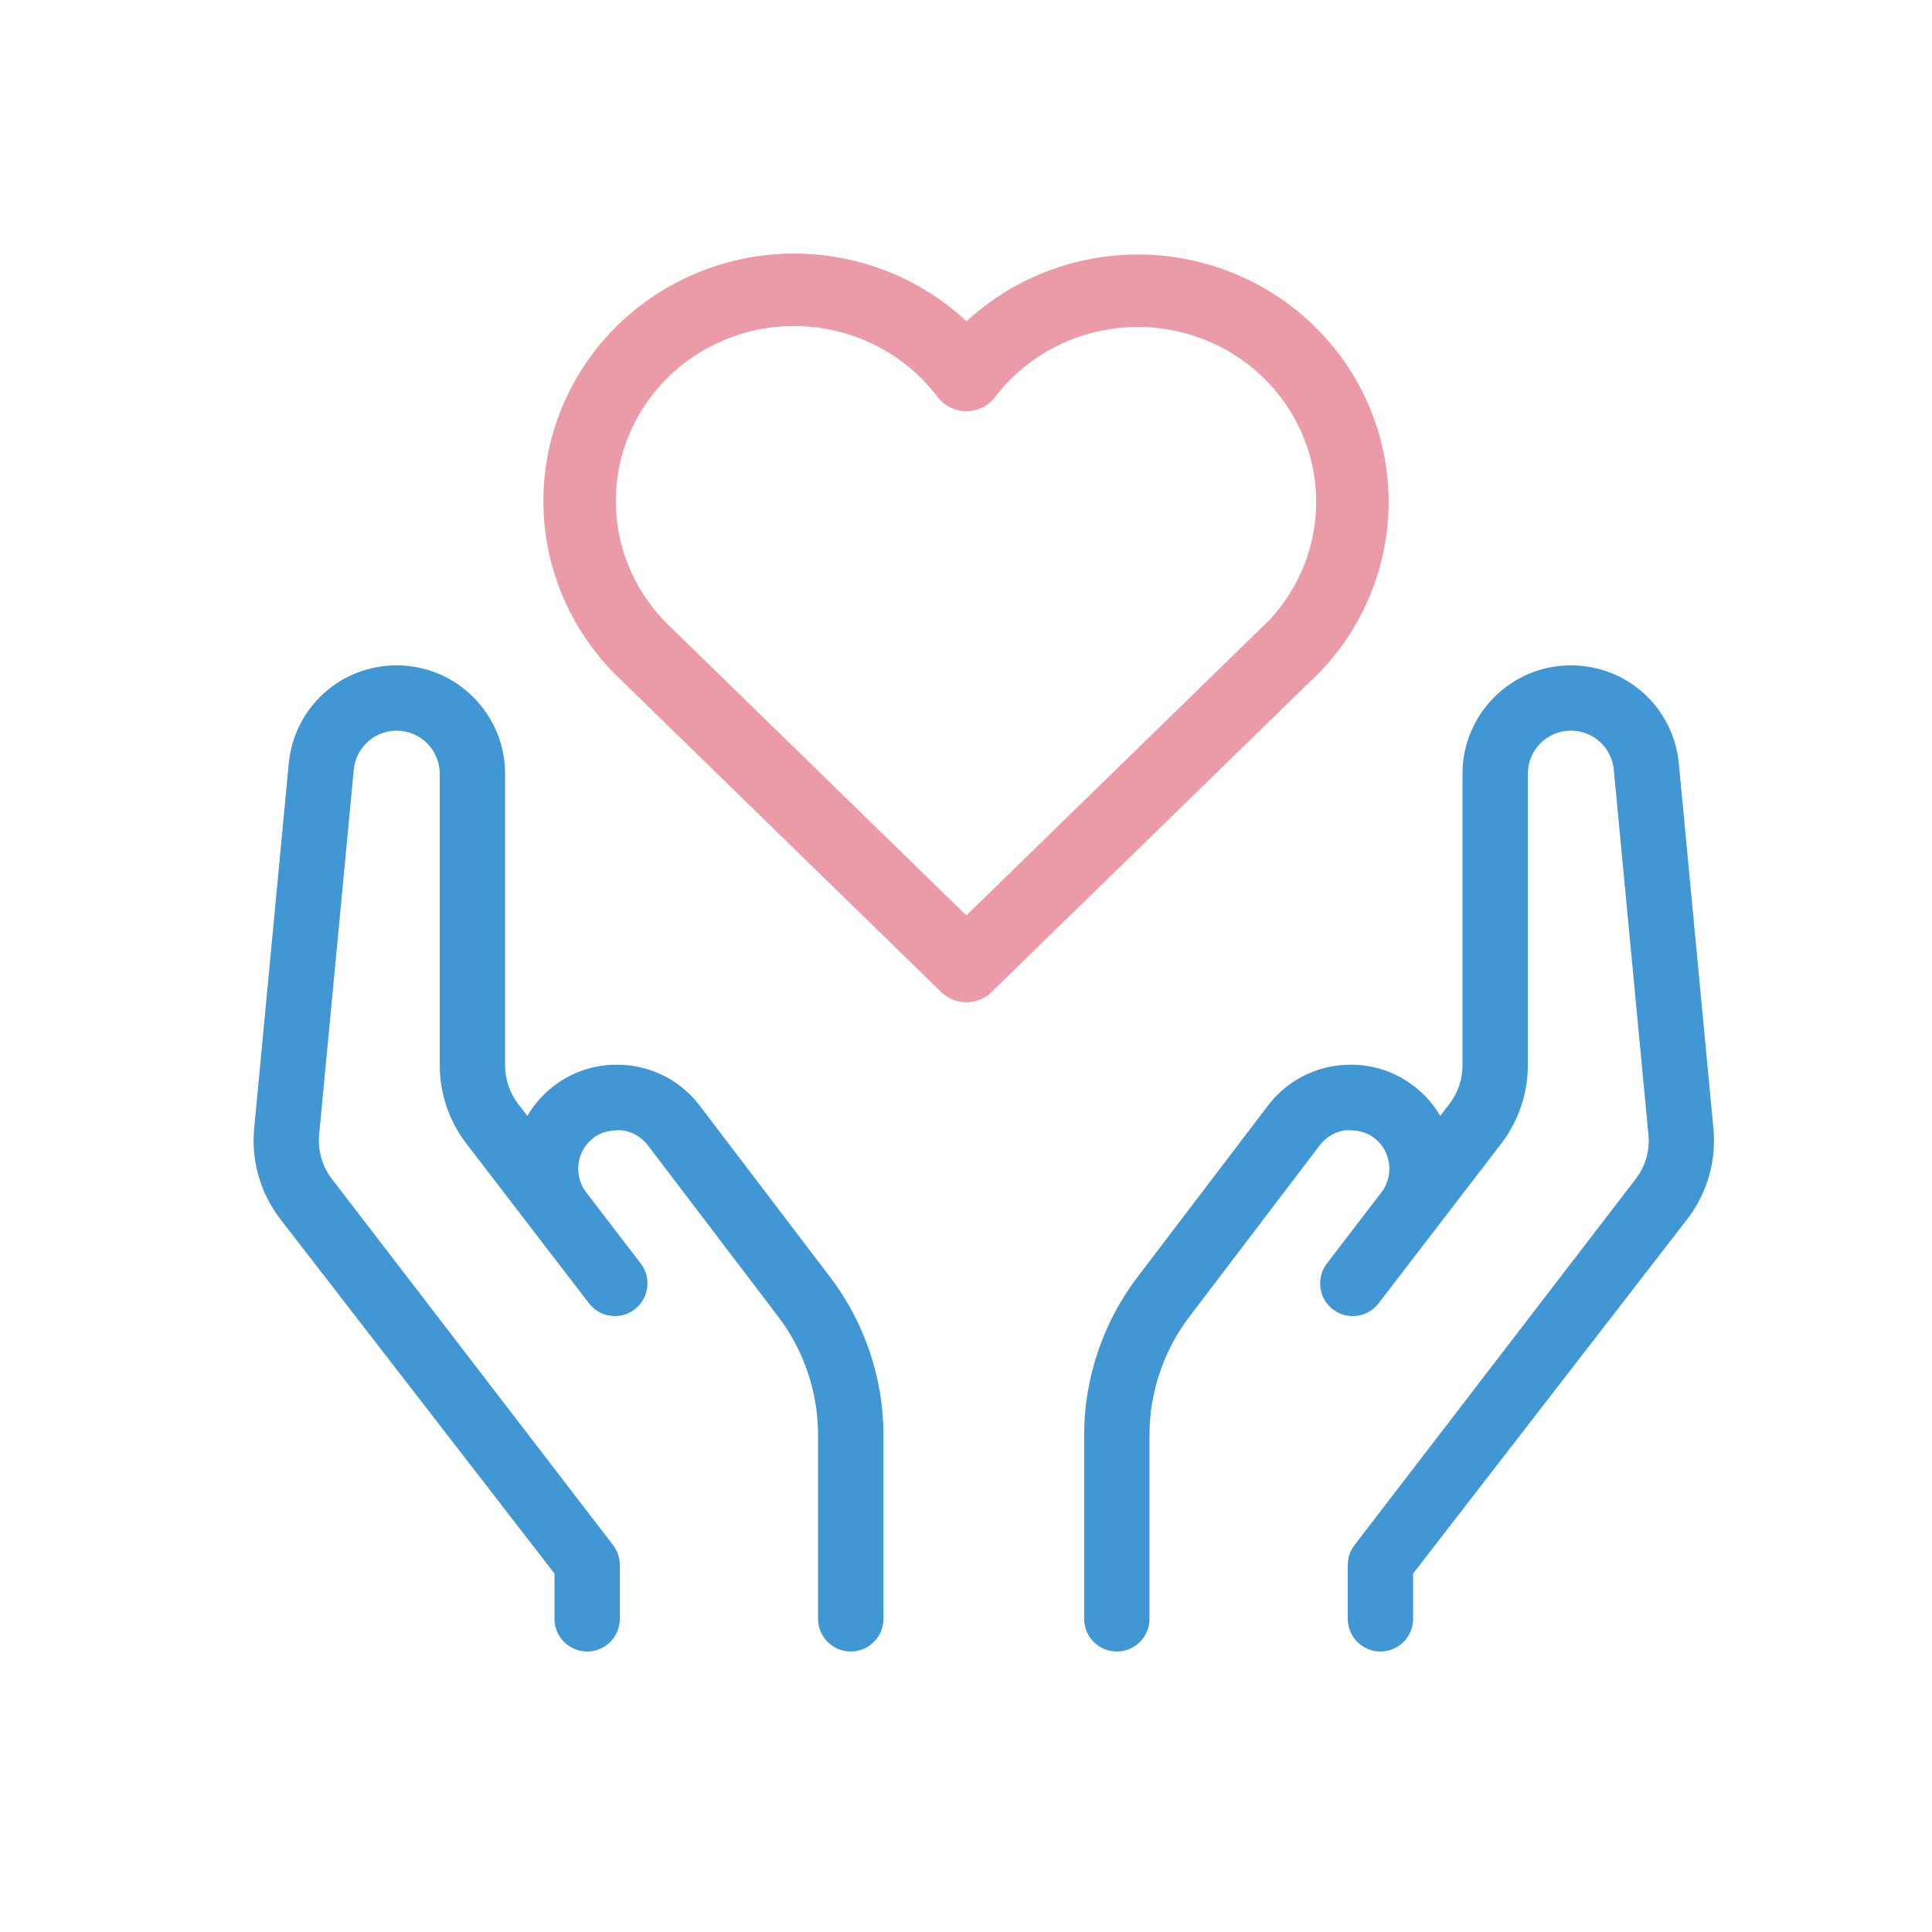
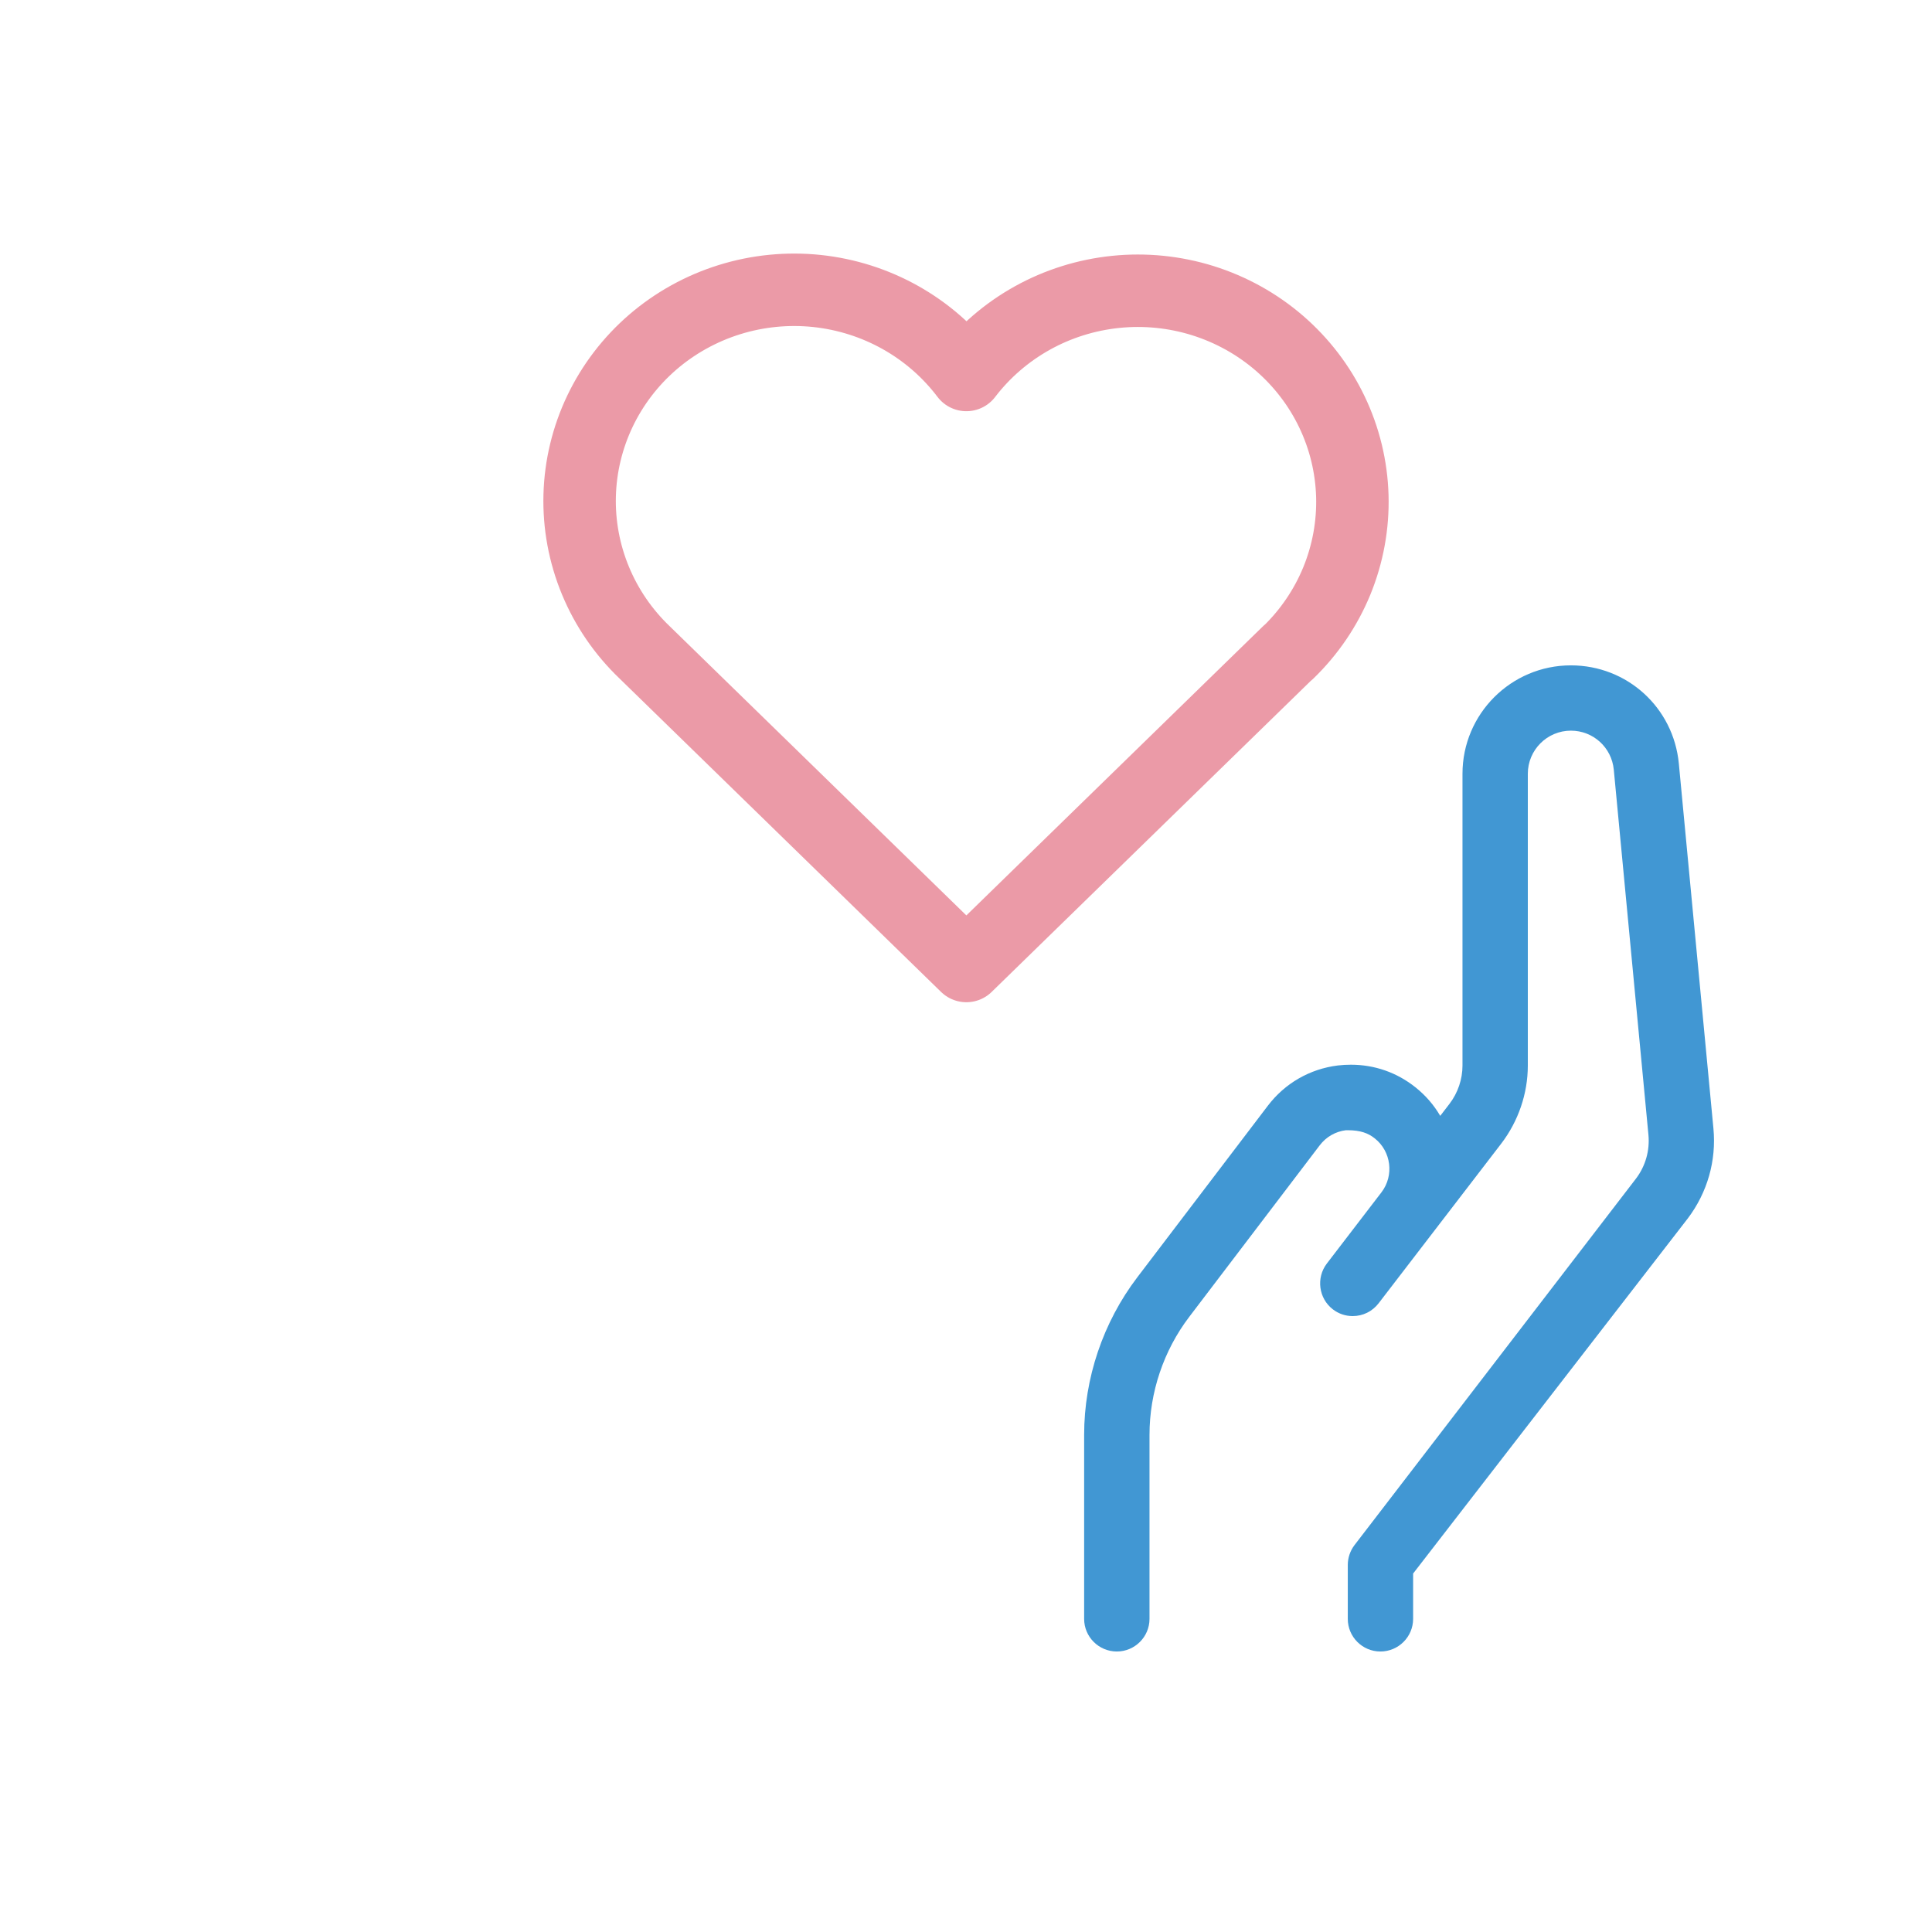
<svg xmlns="http://www.w3.org/2000/svg" width="54" height="54" viewBox="0 0 54 54" fill="none">
-   <rect width="54" height="54" fill="white" />
-   <path fill-rule="evenodd" clip-rule="evenodd" d="M23.779 46.16C23.276 46.16 22.865 45.751 22.865 45.248V40.104C22.865 38.919 22.472 37.748 21.755 36.806L18.107 32.01C17.927 31.776 17.668 31.626 17.377 31.59C17.361 31.59 17.342 31.59 17.325 31.59C16.974 31.59 16.753 31.671 16.568 31.819C16.11 32.182 16.026 32.856 16.38 33.322L17.909 35.316C18.213 35.715 18.139 36.29 17.741 36.596C17.582 36.719 17.39 36.785 17.187 36.785C16.899 36.785 16.636 36.654 16.462 36.427L13.035 31.964C12.556 31.34 12.291 30.565 12.291 29.783V21.627C12.291 20.963 11.753 20.422 11.088 20.422C10.464 20.422 9.948 20.891 9.888 21.514L8.92 31.716C8.879 32.157 9.003 32.593 9.27 32.944L17.136 43.187C17.257 43.346 17.324 43.543 17.324 43.742V45.248C17.324 45.751 16.916 46.16 16.412 46.16C15.909 46.16 15.498 45.751 15.498 45.248V43.981L7.818 34.052C7.273 33.33 7.019 32.44 7.104 31.544L8.071 21.341C8.221 19.777 9.516 18.597 11.088 18.597C12.76 18.597 14.117 19.956 14.117 21.627V29.783C14.117 30.166 14.246 30.546 14.48 30.852L14.74 31.189C14.918 30.883 15.152 30.614 15.431 30.391C15.95 29.977 16.575 29.759 17.236 29.759C17.357 29.759 17.481 29.766 17.602 29.78C18.385 29.877 19.081 30.278 19.558 30.905L23.207 35.701C24.163 36.959 24.693 38.523 24.693 40.104V45.248C24.693 45.751 24.283 46.16 23.779 46.16Z" fill="#4197D3" />
  <path fill-rule="evenodd" clip-rule="evenodd" d="M31.216 46.16C31.718 46.16 32.129 45.751 32.129 45.248V40.104C32.129 38.919 32.523 37.748 33.24 36.806L36.888 32.01C37.067 31.776 37.327 31.626 37.618 31.59C37.634 31.59 37.652 31.59 37.67 31.59C38.021 31.59 38.242 31.671 38.426 31.819C38.885 32.182 38.969 32.856 38.615 33.322L37.086 35.316C36.781 35.715 36.856 36.29 37.253 36.596C37.413 36.719 37.604 36.785 37.808 36.785C38.095 36.785 38.358 36.654 38.533 36.427L41.96 31.964C42.438 31.34 42.703 30.565 42.703 29.783V21.627C42.703 20.963 43.242 20.422 43.907 20.422C44.53 20.422 45.046 20.891 45.106 21.514L46.074 31.716C46.116 32.157 45.992 32.593 45.725 32.944L37.858 43.187C37.737 43.346 37.671 43.543 37.671 43.742V45.248C37.671 45.751 38.079 46.16 38.583 46.16C39.086 46.16 39.497 45.751 39.497 45.248V43.981L47.177 34.052C47.722 33.33 47.976 32.44 47.891 31.544L46.924 21.341C46.774 19.777 45.479 18.597 43.907 18.597C42.235 18.597 40.877 19.956 40.877 21.627V29.783C40.877 30.166 40.748 30.546 40.514 30.852L40.255 31.189C40.077 30.883 39.843 30.614 39.563 30.391C39.045 29.977 38.42 29.759 37.759 29.759C37.638 29.759 37.514 29.766 37.393 29.78C36.61 29.877 35.914 30.278 35.437 30.905L31.788 35.701C30.831 36.959 30.302 38.523 30.302 40.104V45.248C30.302 45.751 30.712 46.16 31.216 46.16Z" fill="#4197D3" />
  <path d="M36.005 18.232L27.01 27L18.015 18.232C17.421 17.664 16.954 16.981 16.642 16.226C16.33 15.471 16.18 14.661 16.202 13.847C16.224 13.032 16.417 12.231 16.769 11.493C17.121 10.756 17.624 10.098 18.247 9.561C18.87 9.025 19.599 8.621 20.388 8.375C21.177 8.129 22.01 8.047 22.833 8.133C23.656 8.22 24.452 8.473 25.171 8.877C25.89 9.281 26.516 9.828 27.01 10.481C27.506 9.832 28.133 9.291 28.851 8.891C29.57 8.491 30.364 8.242 31.185 8.158C32.006 8.074 32.836 8.158 33.622 8.404C34.408 8.651 35.135 9.054 35.755 9.589C36.376 10.125 36.878 10.78 37.229 11.515C37.581 12.25 37.774 13.049 37.798 13.861C37.821 14.672 37.674 15.48 37.366 16.234C37.057 16.987 36.594 17.67 36.005 18.239" stroke="#EB9AA7" stroke-width="2.025" stroke-linecap="round" stroke-linejoin="round" />
</svg>